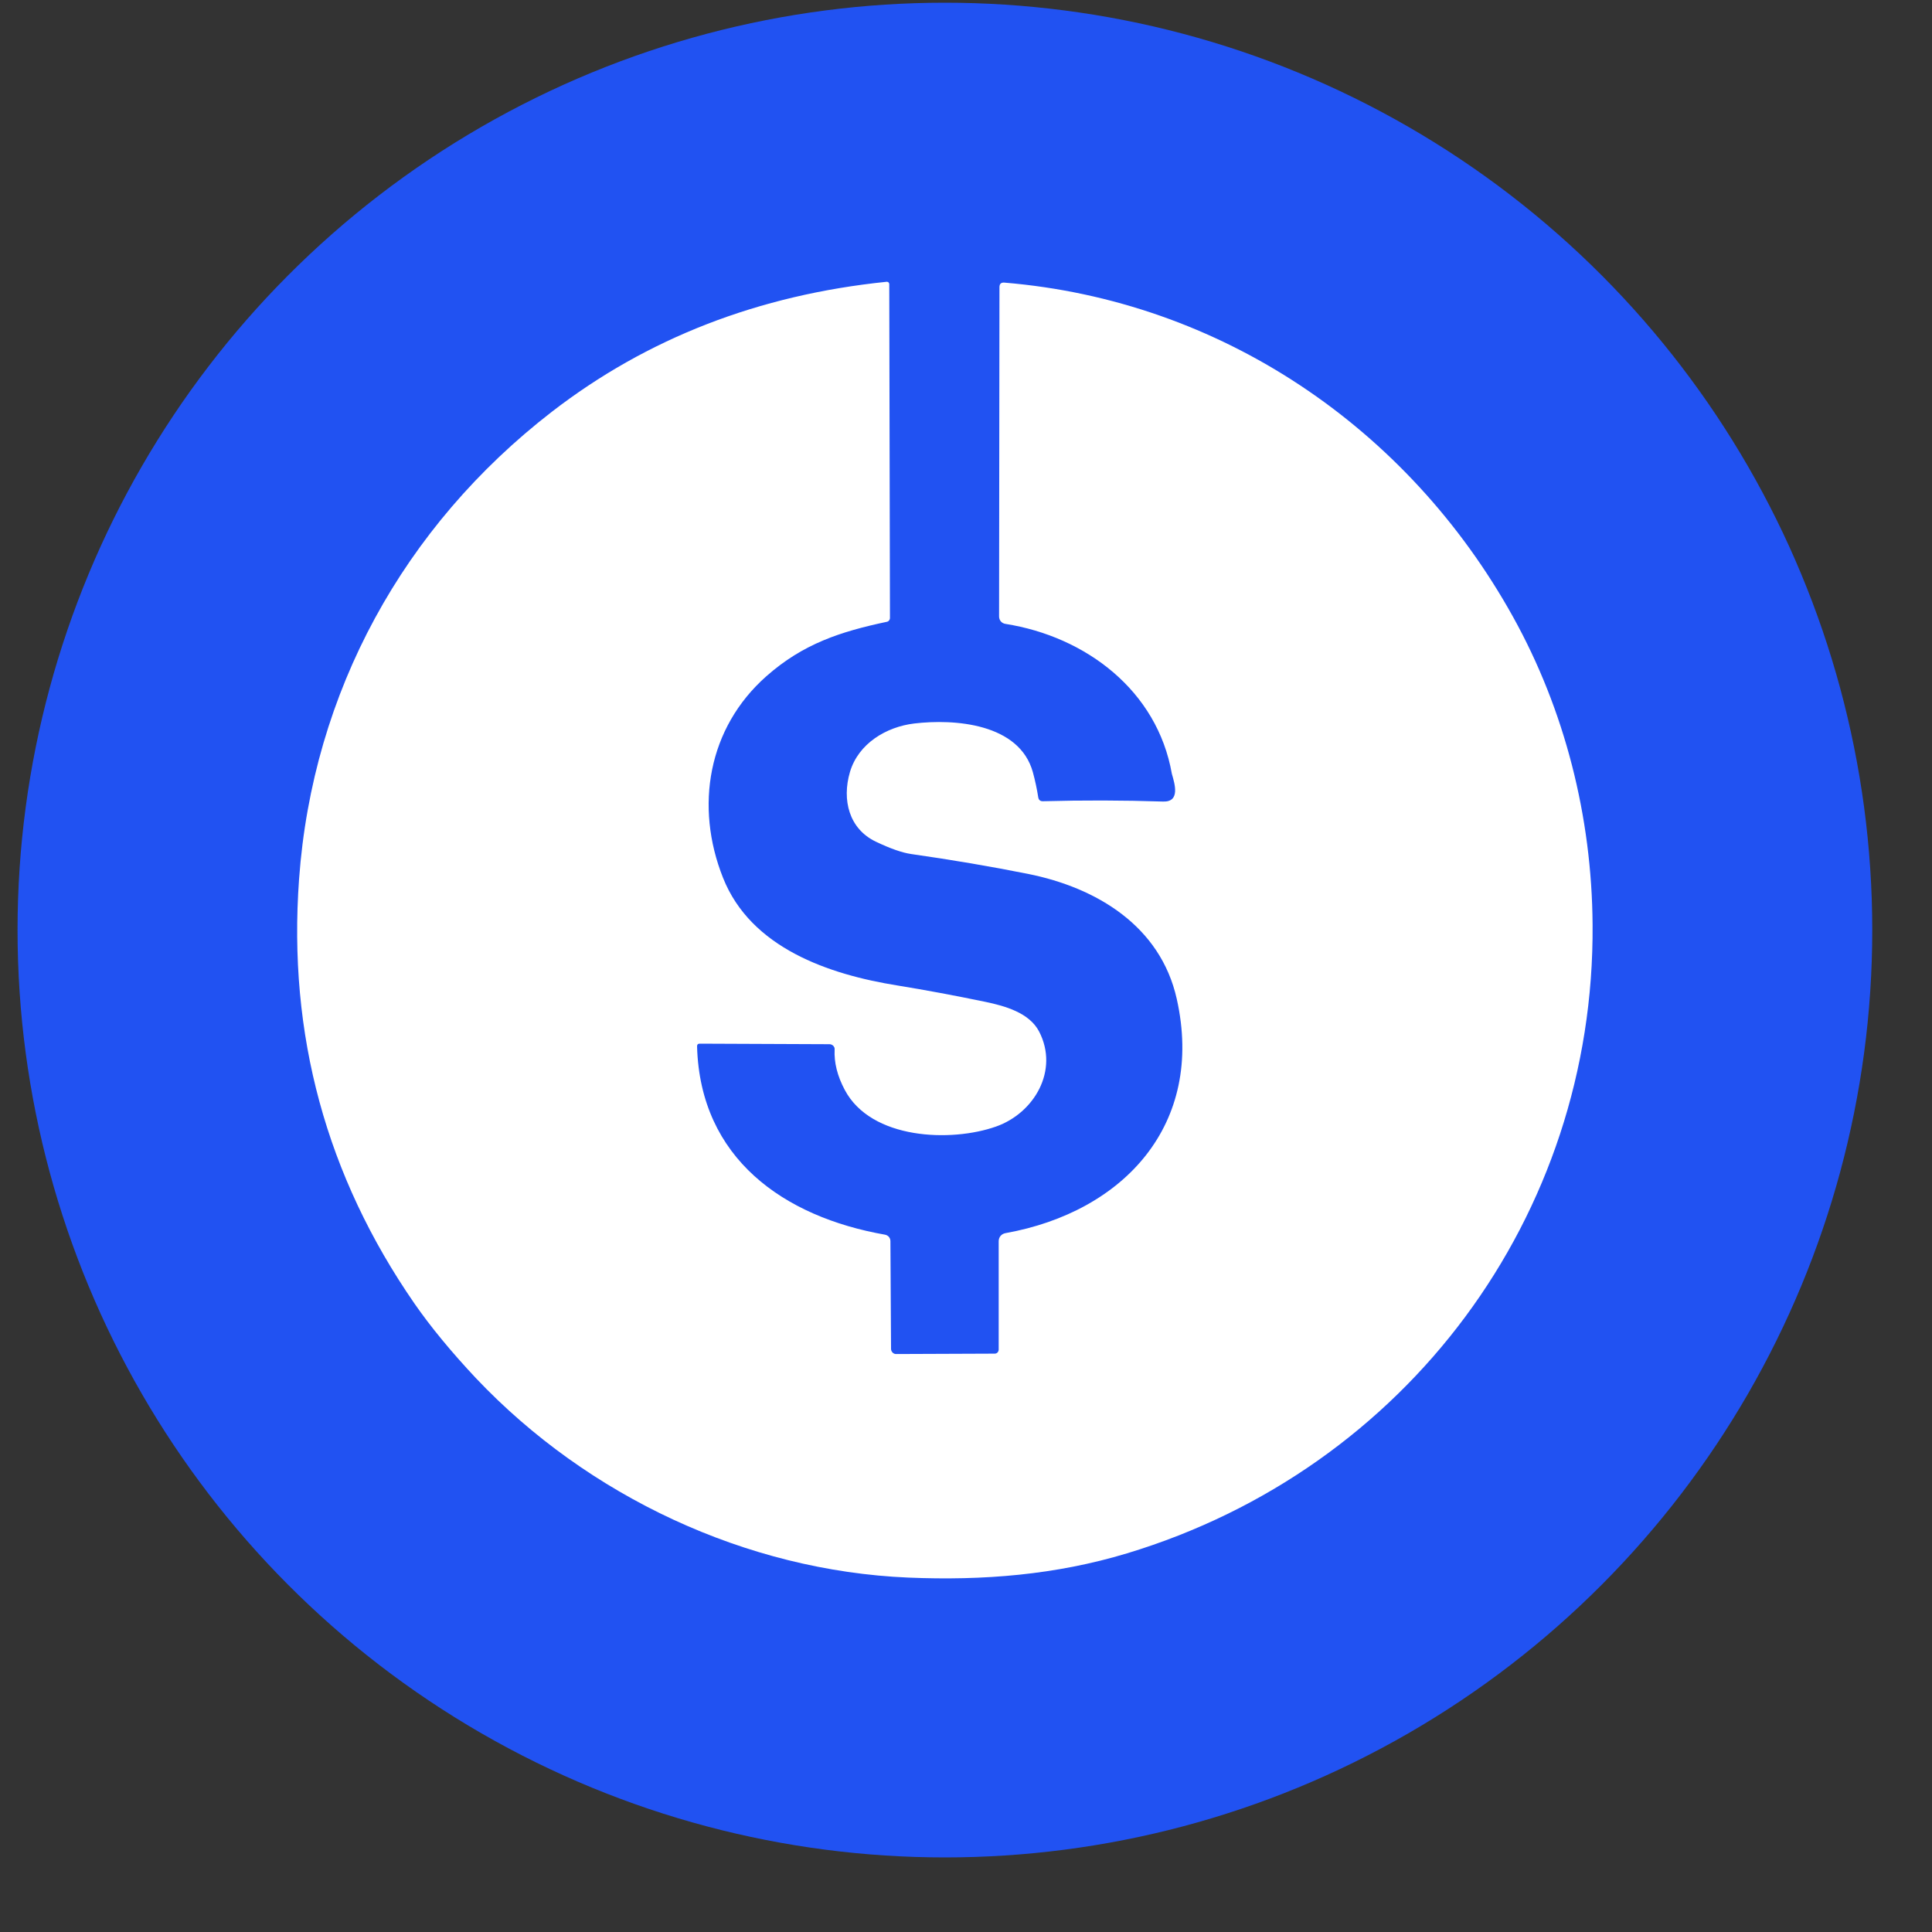
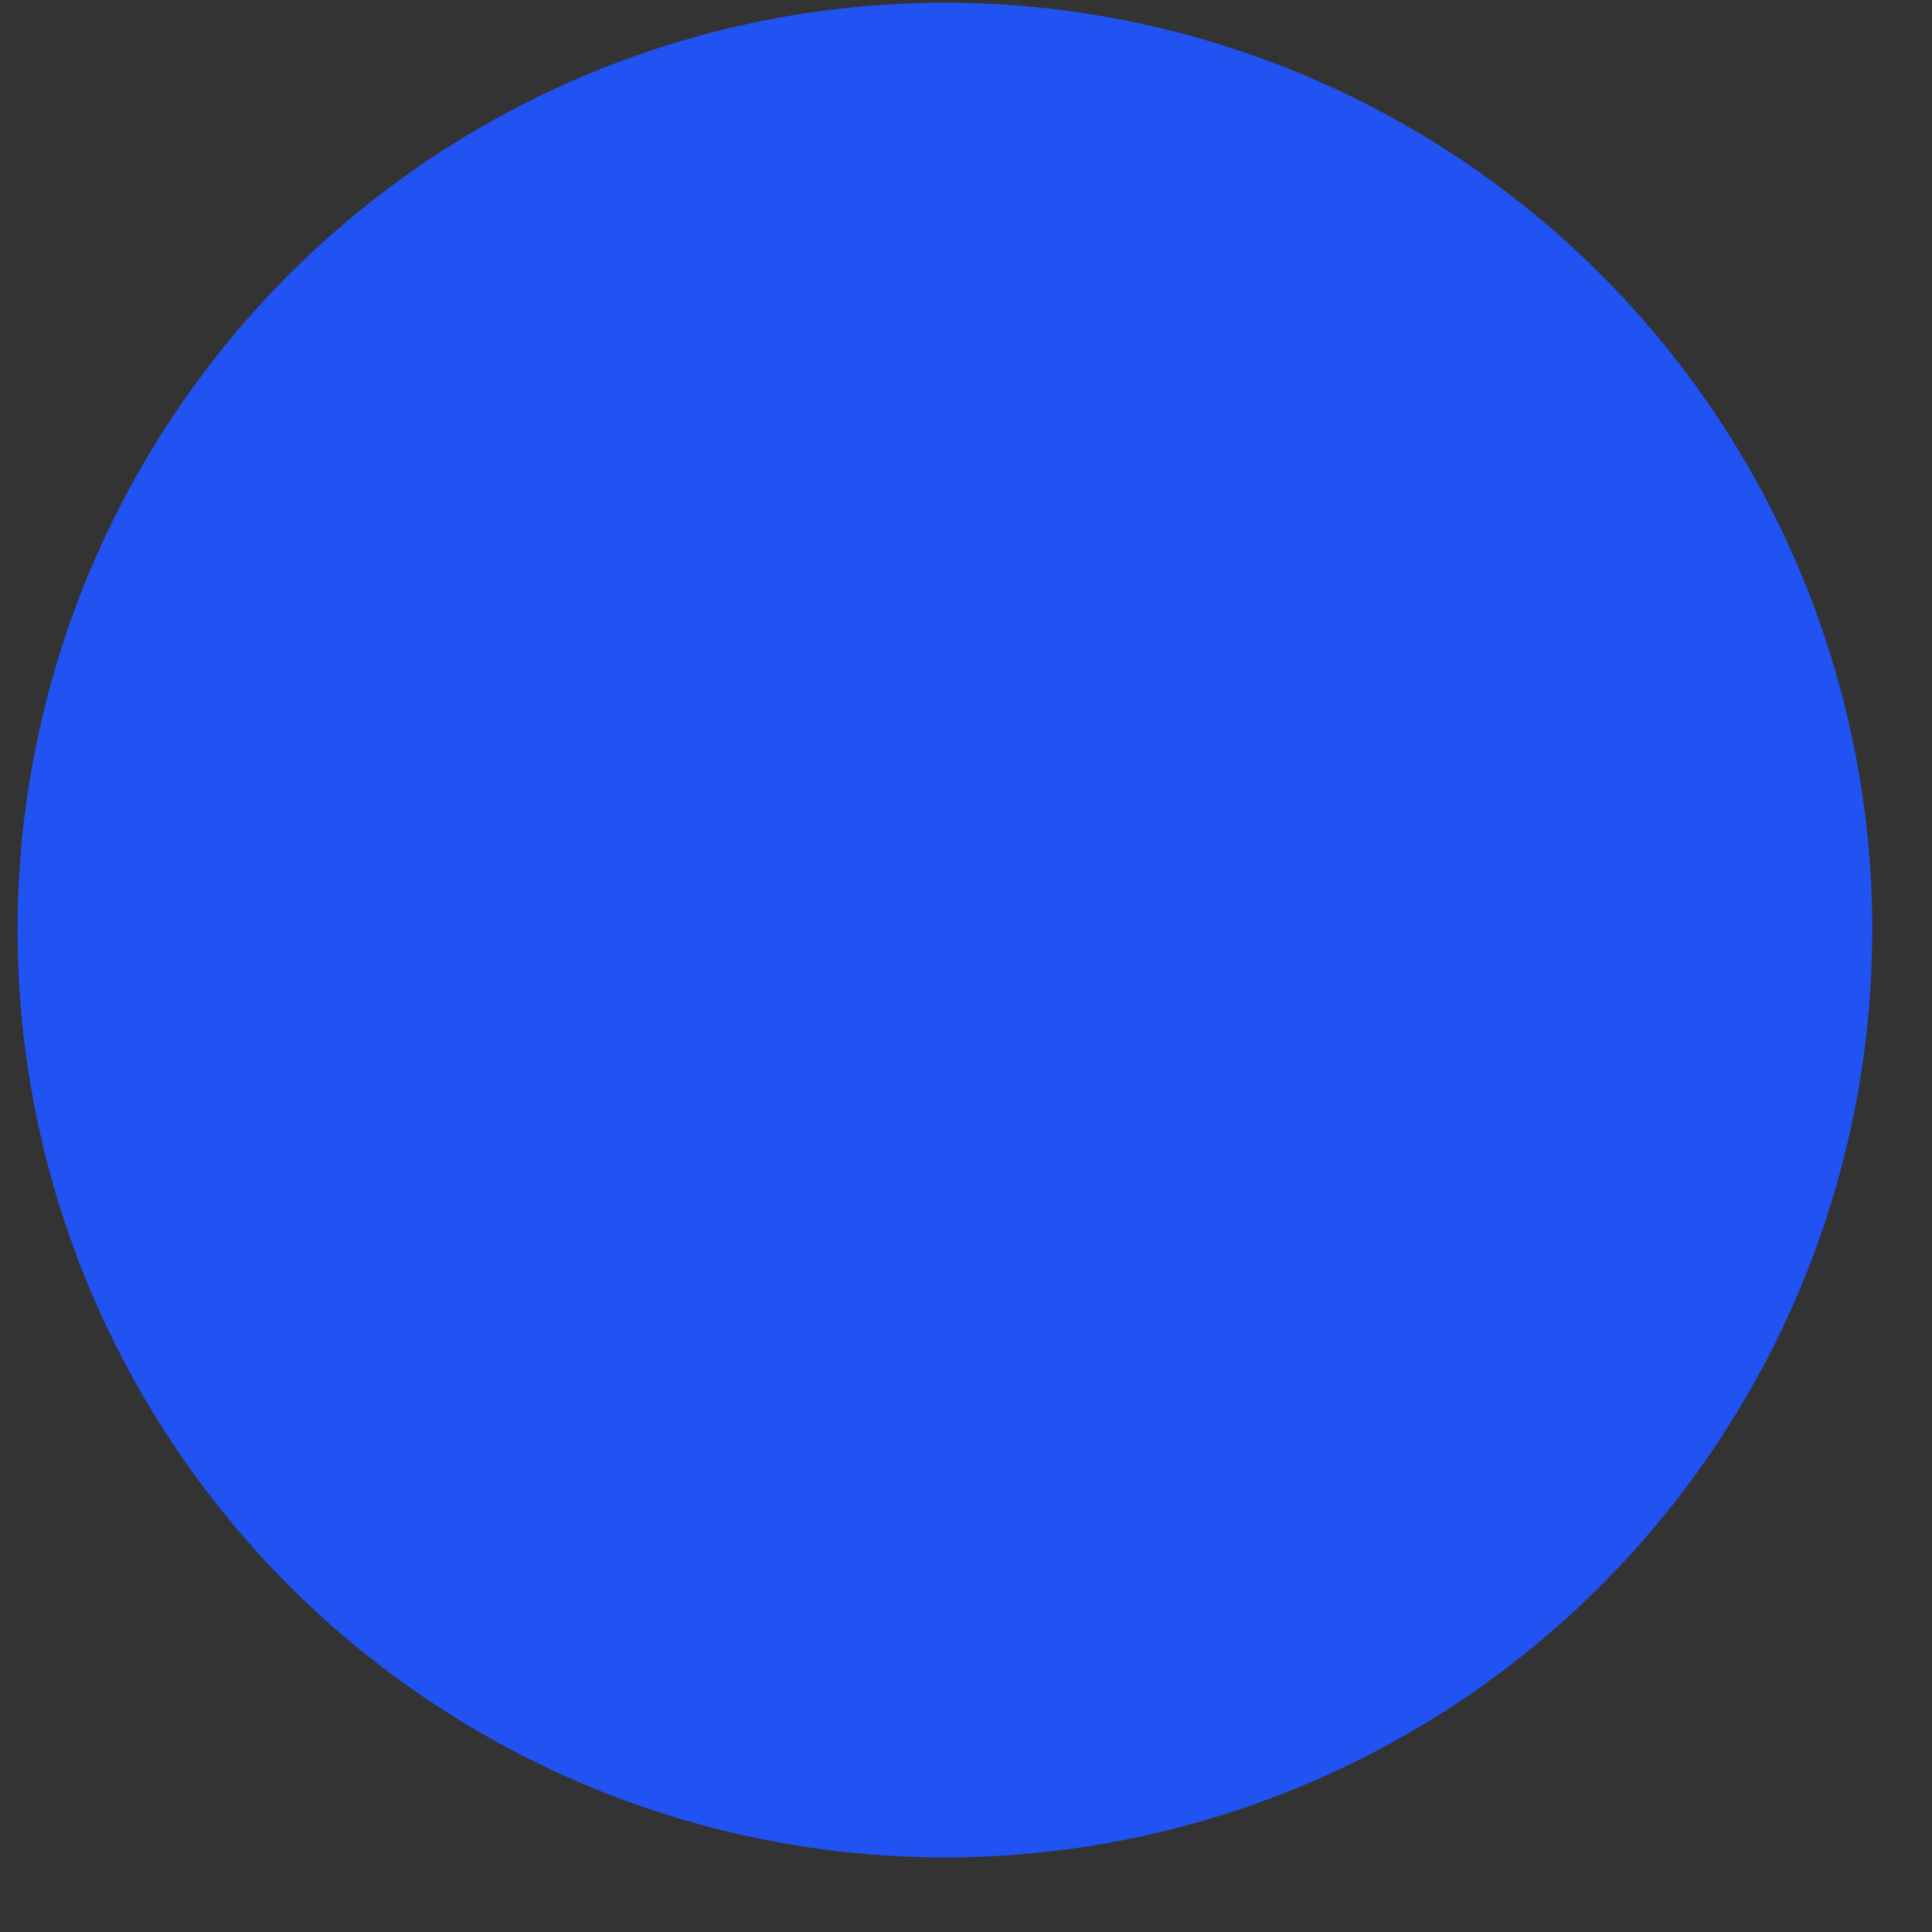
<svg xmlns="http://www.w3.org/2000/svg" width="25" height="25" viewBox="0 0 25 25" fill="none">
  <rect x="0" y="0" width="25" height="25" fill="#333333" stroke="none" />
  <circle cx="12.227" cy="12.035" r="12" fill="#2152F2" />
-   <path d="M15.164 10.014C14.975 8.934 14.049 8.237 13.01 8.073C12.987 8.07 12.966 8.058 12.951 8.041C12.936 8.023 12.928 8.001 12.928 7.977L12.933 3.716C12.933 3.673 12.954 3.654 12.996 3.657C15.793 3.889 18.218 5.532 19.578 7.981C20.248 9.187 20.599 10.568 20.608 11.967C20.636 15.739 18.195 19.009 14.584 20.1C13.664 20.378 12.727 20.455 11.753 20.414C9.658 20.325 7.609 19.364 6.161 17.836C5.838 17.492 5.572 17.169 5.362 16.866C4.222 15.217 3.724 13.387 3.87 11.375C4.045 8.952 5.224 6.811 7.14 5.329C8.372 4.377 9.817 3.816 11.475 3.646C11.479 3.646 11.483 3.647 11.487 3.648C11.491 3.649 11.494 3.651 11.497 3.654C11.5 3.657 11.502 3.66 11.504 3.664C11.506 3.668 11.507 3.672 11.507 3.676L11.516 7.996C11.516 8.008 11.512 8.019 11.505 8.028C11.498 8.037 11.487 8.044 11.476 8.046C10.878 8.173 10.393 8.329 9.916 8.751C9.161 9.419 8.988 10.434 9.356 11.359C9.717 12.268 10.727 12.61 11.612 12.752C11.976 12.811 12.355 12.882 12.751 12.964C13.004 13.017 13.32 13.105 13.446 13.348C13.706 13.85 13.384 14.402 12.89 14.577C12.309 14.783 11.272 14.748 10.931 14.103C10.835 13.923 10.792 13.749 10.8 13.581C10.801 13.573 10.8 13.564 10.797 13.555C10.793 13.547 10.789 13.54 10.783 13.533C10.777 13.527 10.769 13.521 10.761 13.518C10.753 13.514 10.744 13.512 10.735 13.512L9.057 13.505C9.031 13.504 9.019 13.517 9.02 13.542C9.061 14.989 10.139 15.746 11.453 15.977C11.473 15.981 11.49 15.991 11.503 16.006C11.515 16.021 11.522 16.04 11.522 16.06L11.53 17.454C11.53 17.472 11.537 17.489 11.55 17.502C11.562 17.515 11.58 17.522 11.597 17.521L12.872 17.516C12.885 17.516 12.898 17.511 12.908 17.501C12.917 17.491 12.922 17.479 12.923 17.465V16.061C12.923 16.037 12.931 16.012 12.947 15.993C12.963 15.974 12.986 15.961 13.01 15.957C14.544 15.682 15.591 14.547 15.227 12.925C15.016 11.983 14.191 11.486 13.302 11.308C12.821 11.212 12.317 11.126 11.79 11.051C11.673 11.034 11.522 10.981 11.335 10.892C10.985 10.726 10.893 10.35 10.998 9.991C11.107 9.62 11.47 9.405 11.83 9.362C12.35 9.3 13.193 9.36 13.366 9.995C13.395 10.102 13.418 10.21 13.435 10.318C13.441 10.352 13.461 10.369 13.496 10.368C14.011 10.354 14.529 10.355 15.05 10.372C15.277 10.38 15.2 10.139 15.164 10.014Z" fill="white" />
</svg>